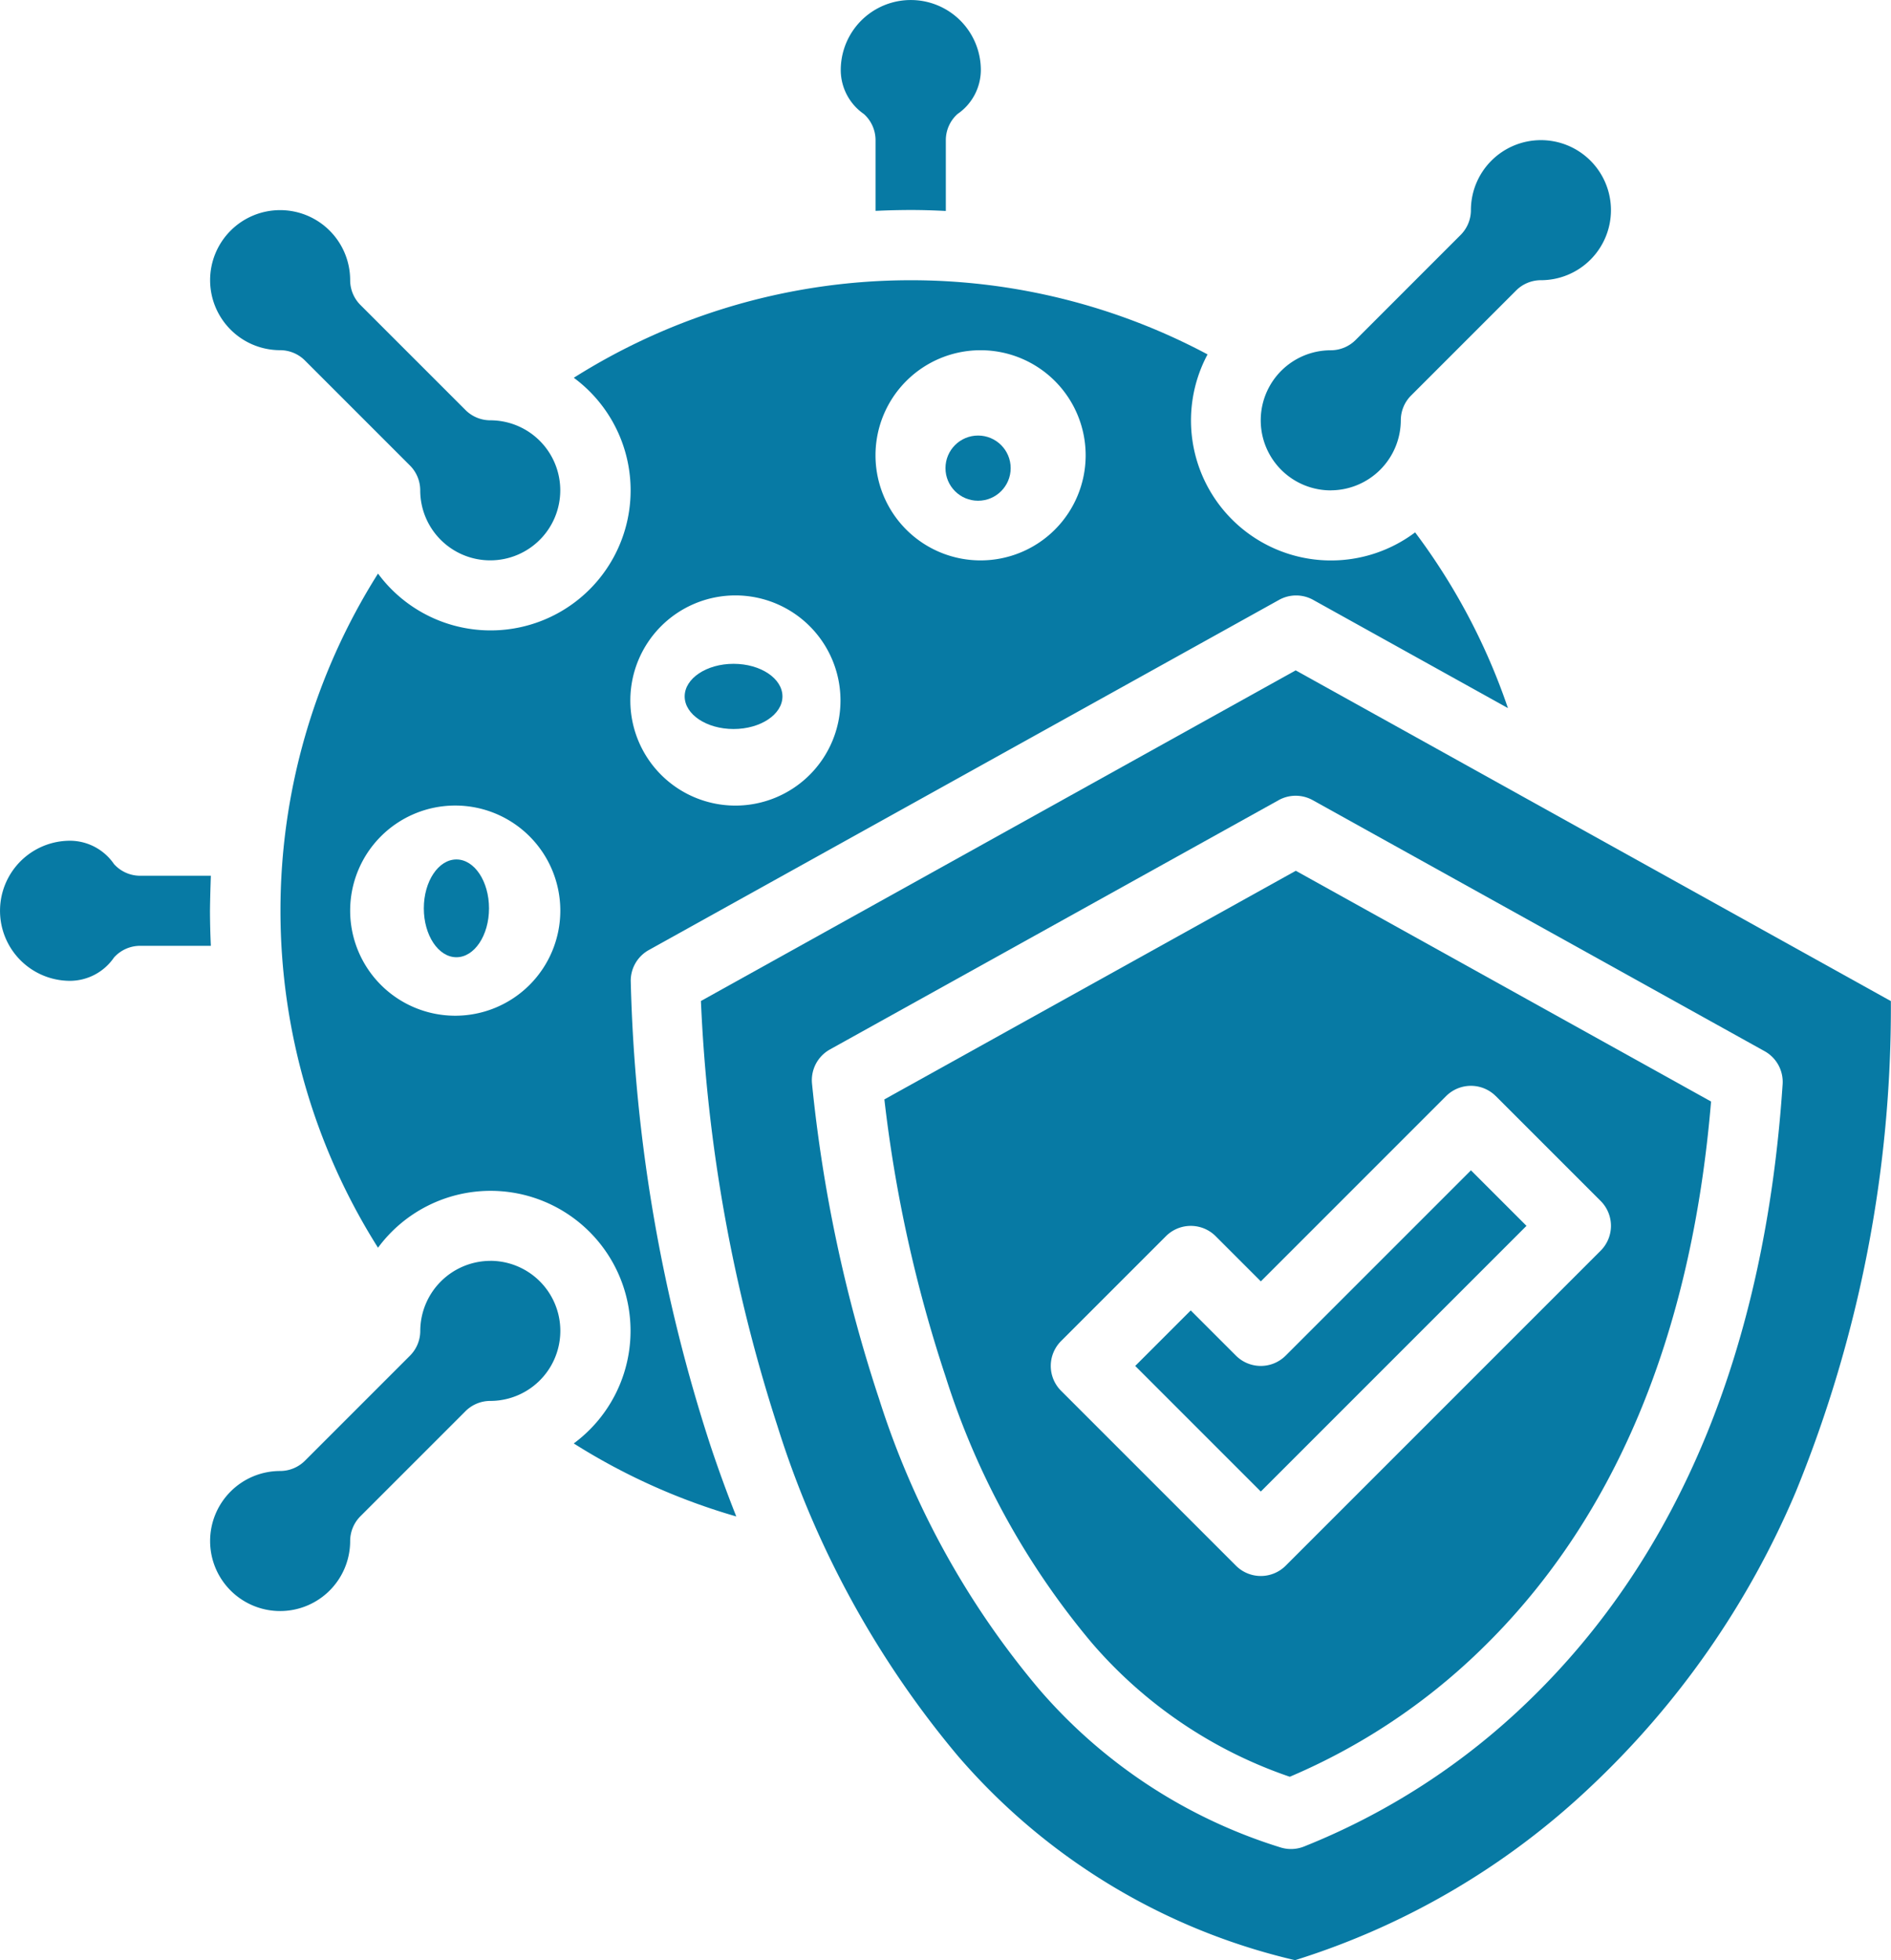
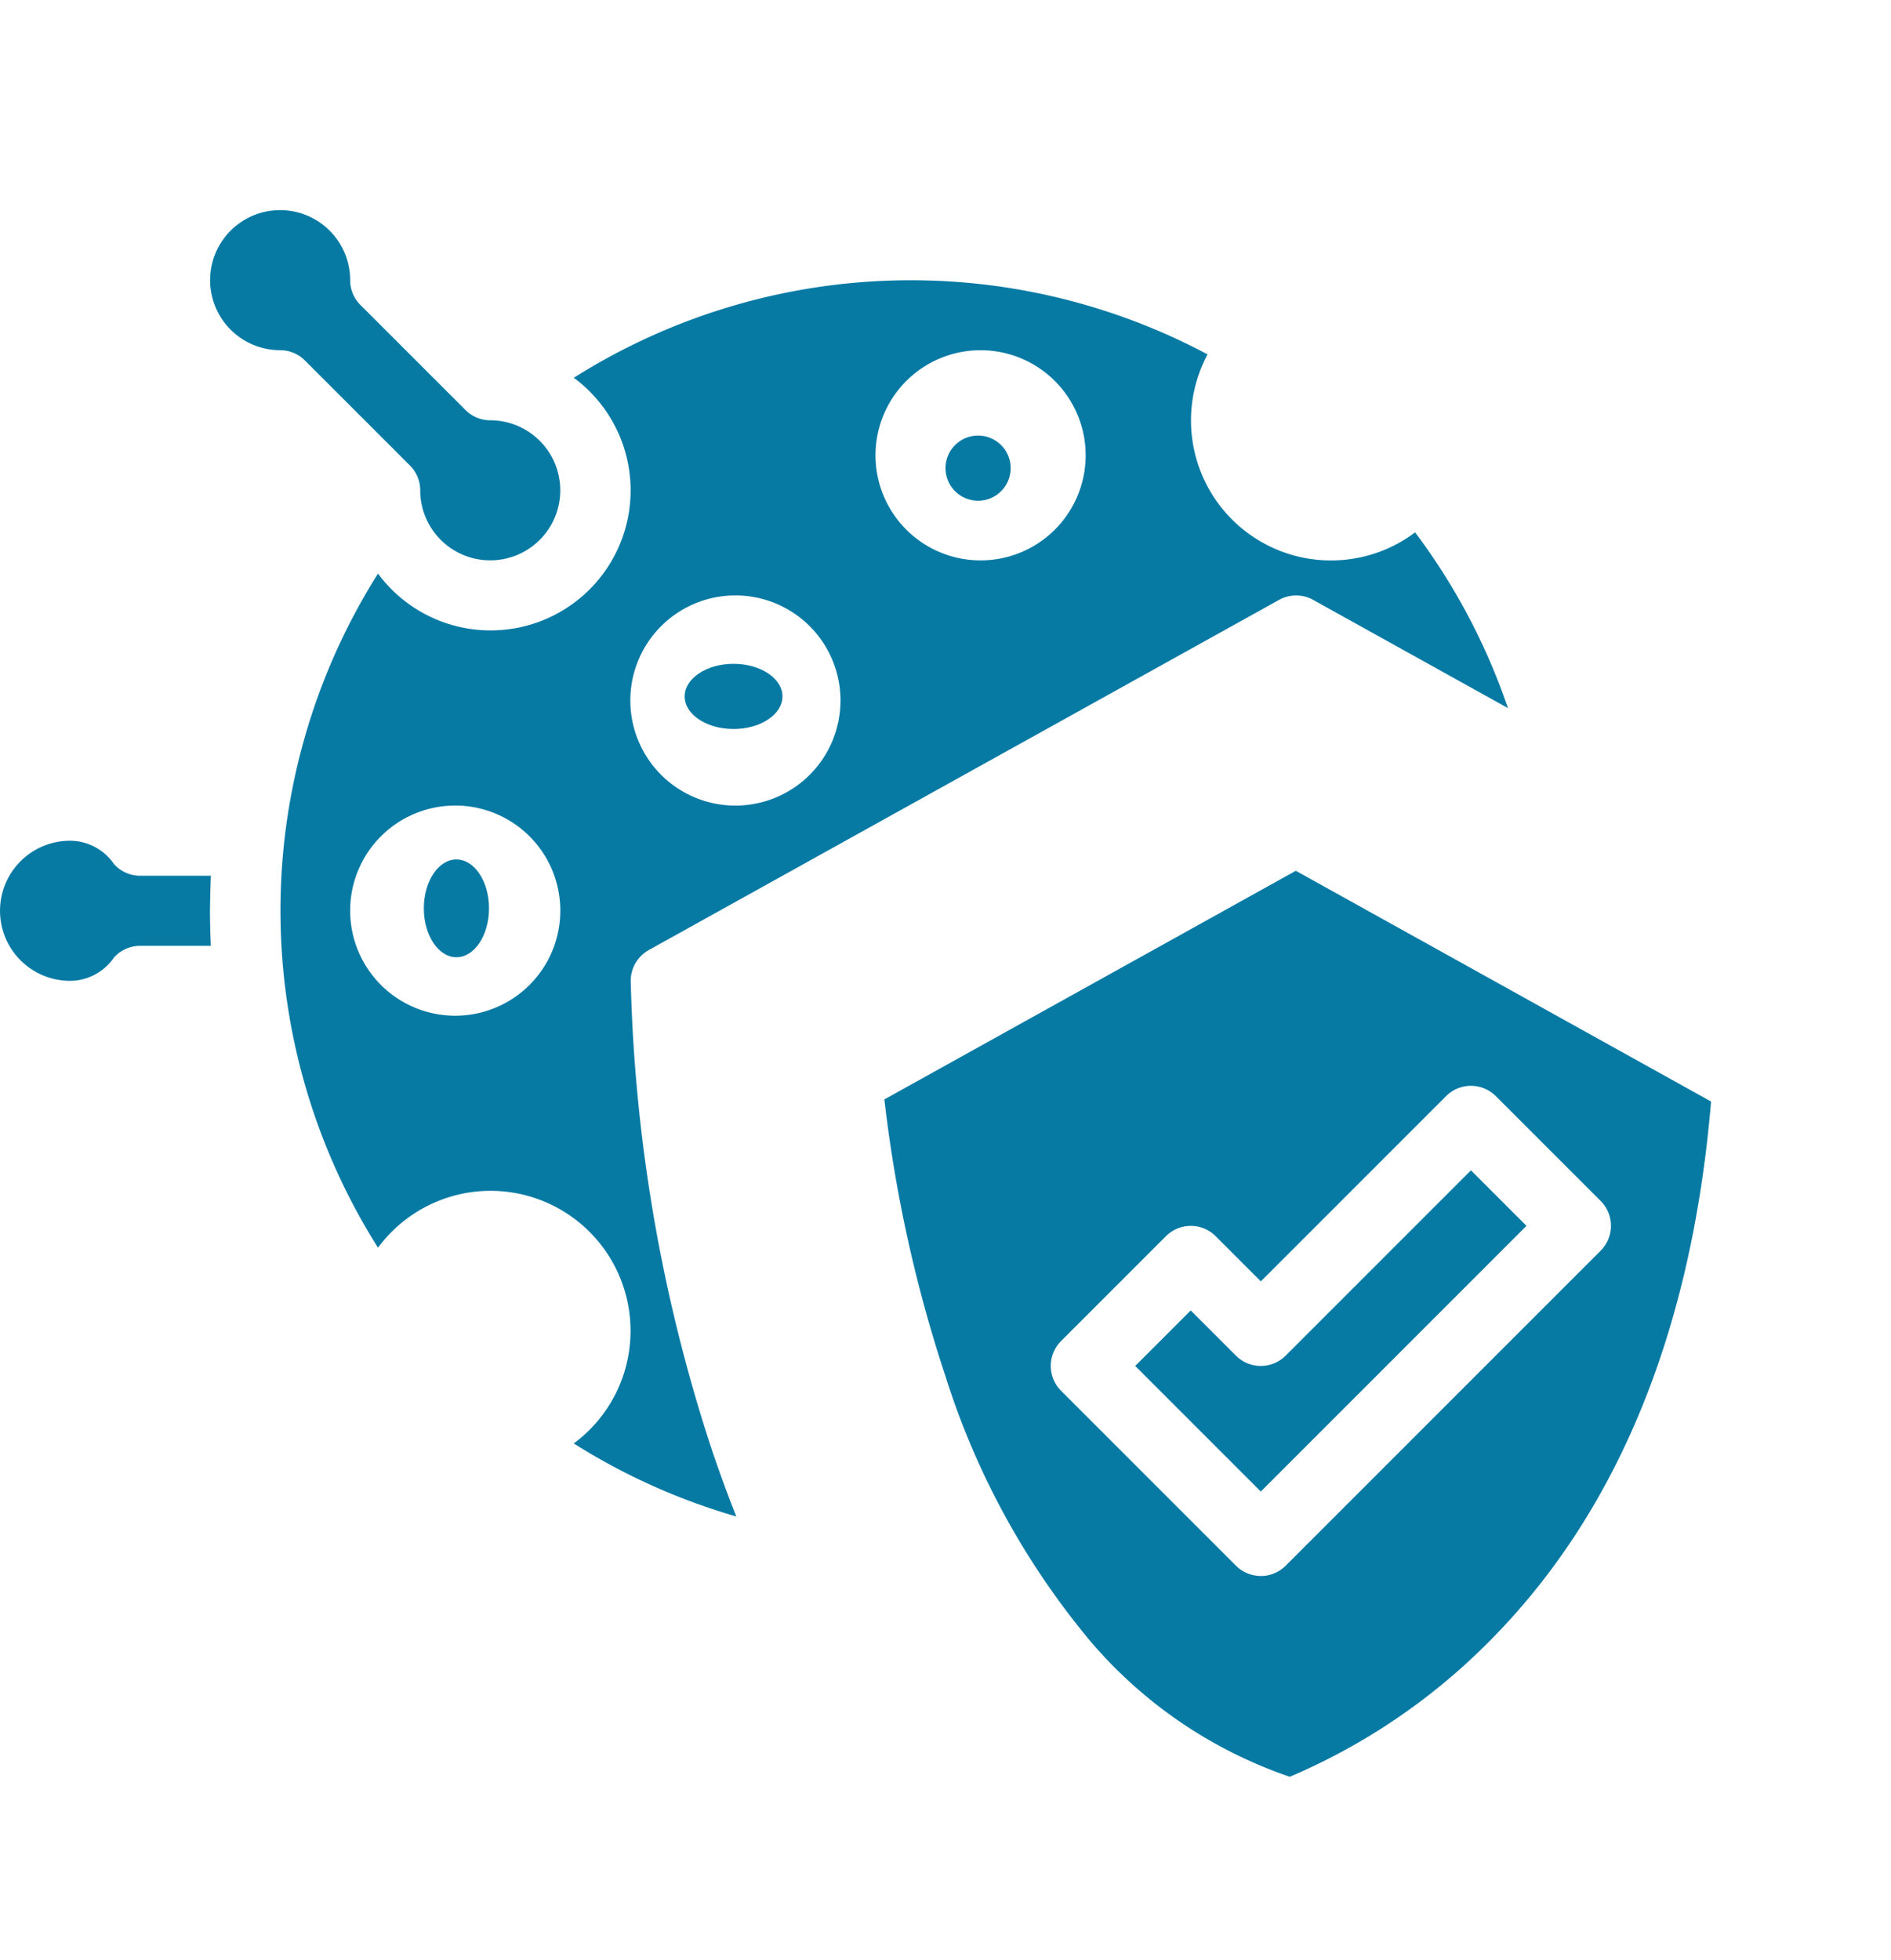
<svg xmlns="http://www.w3.org/2000/svg" id="medical-protection" width="43.047" height="44.621" viewBox="0 0 43.047 44.621">
  <path id="Path_1" data-name="Path 1" d="M108.786,116.728a3.187,3.187,0,0,1,1.9,5.75,14.379,14.379,0,0,0,3.7,1.662q-.308-.775-.581-1.592a36.966,36.966,0,0,1-1.822-10.6.8.8,0,0,1,.41-.7l14.35-7.972a.8.8,0,0,1,.774,0l4.435,2.464a14.366,14.366,0,0,0-2.113-4,3.187,3.187,0,0,1-4.725-4.051,14.362,14.362,0,0,0-14.427.532,3.187,3.187,0,1,1-4.457,4.457,14.366,14.366,0,0,0,0,15.345A3.185,3.185,0,0,1,108.786,116.728Zm11.161-19.134a2.392,2.392,0,1,1-2.392,2.392A2.392,2.392,0,0,1,119.948,97.594Zm-5.581,5.581a2.392,2.392,0,1,1-2.392,2.392,2.392,2.392,0,0,1,2.392-2.392Zm-6.378,4.783a2.392,2.392,0,1,1-2.392,2.392A2.392,2.392,0,0,1,107.989,107.958Z" transform="translate(-97.625 -89.622)" fill="#077aa4" />
  <ellipse id="Ellipse_5" data-name="Ellipse 5" cx="0.742" cy="1.113" rx="0.742" ry="1.113" transform="translate(9.648 19.563)" fill="#077aa4" />
  <ellipse id="Ellipse_6" data-name="Ellipse 6" cx="0.742" cy="0.742" rx="0.742" ry="0.742" transform="translate(21.523 9.914)" fill="#077aa4" />
  <ellipse id="Ellipse_7" data-name="Ellipse 7" cx="1.113" cy="0.742" rx="1.113" ry="0.742" transform="translate(15.586 15.11)" fill="#077aa4" />
  <path id="Path_2" data-name="Path 2" d="M92.783,86.378a1.594,1.594,0,1,0,1.594-1.594.8.8,0,0,1-.564-.234l-2.392-2.392a.8.8,0,0,1-.233-.564,1.594,1.594,0,1,0-1.594,1.594.8.8,0,0,1,.564.234l2.392,2.392A.8.8,0,0,1,92.783,86.378Z" transform="translate(-83.217 -75.217)" fill="#077aa4" />
  <path id="Path_3" data-name="Path 3" d="M242.014,236.113a31.408,31.408,0,0,0,1.393,6.308,17.717,17.717,0,0,0,3.325,6.058,10.346,10.346,0,0,0,4.511,3.052,14.2,14.2,0,0,0,4.327-2.87c3.047-2.942,4.816-7.145,5.263-12.5l-9.453-5.252Zm13.916-.078,2.392,2.392a.8.8,0,0,1,0,1.127l-7.175,7.175a.8.8,0,0,1-1.127,0l-3.986-3.986a.8.8,0,0,1,0-1.127l2.392-2.392a.8.8,0,0,1,1.127,0l1.031,1.031,4.22-4.22A.8.8,0,0,1,255.93,236.036Z" transform="translate(-221.882 -211.088)" fill="#077aa4" />
-   <path id="Path_4" data-name="Path 4" d="M232.531,34.595a.8.8,0,0,1,.266.594V36.8q.4-.019.8-.02c.267,0,.532.009.8.022V35.189a.8.8,0,0,1,.266-.594,1.219,1.219,0,0,0,.531-1,1.594,1.594,0,1,0-3.189,0A1.219,1.219,0,0,0,232.531,34.595Z" transform="translate(-212.866 -32)" fill="#077aa4" />
-   <path id="Path_5" data-name="Path 5" d="M329.594,71.972a1.6,1.6,0,0,0,1.594-1.594.8.8,0,0,1,.234-.564l2.392-2.392a.8.8,0,0,1,.564-.233,1.594,1.594,0,1,0-1.594-1.594.8.8,0,0,1-.234.564l-2.392,2.392a.8.8,0,0,1-.564.233,1.594,1.594,0,1,0,0,3.189Z" transform="translate(-299.3 -60.811)" fill="#077aa4" />
-   <path id="Path_6" data-name="Path 6" d="M200.112,192.674a36.46,36.46,0,0,0,1.742,9.675,21.827,21.827,0,0,0,4.1,7.5,14.439,14.439,0,0,0,7.683,4.658,17.263,17.263,0,0,0,6.7-3.922,19.8,19.8,0,0,0,4.7-6.742,29.115,29.115,0,0,0,2.163-11.167l-13.549-7.528Zm24.215,1.143a.8.8,0,0,1,.409.75c-.4,6-2.35,10.726-5.785,14.042a15.72,15.72,0,0,1-5.118,3.314.8.8,0,0,1-.525.018,11.884,11.884,0,0,1-5.5-3.605,19.281,19.281,0,0,1-3.639-6.6,33.373,33.373,0,0,1-1.528-7.18.8.8,0,0,1,.406-.778l10.217-5.676a.8.8,0,0,1,.774,0Z" transform="translate(-184.156 -169.889)" fill="#077aa4" />
  <path id="Path_7" data-name="Path 7" d="M44.8,224.8H43.189a.8.8,0,0,1-.594-.266,1.219,1.219,0,0,0-1-.531,1.594,1.594,0,1,0,0,3.189,1.219,1.219,0,0,0,1-.531.8.8,0,0,1,.594-.266H44.8q-.019-.4-.02-.8C44.783,225.328,44.791,225.062,44.8,224.8Z" transform="translate(-40 -204.866)" fill="#077aa4" />
  <path id="Path_8" data-name="Path 8" d="M301.608,303.533l-1.031-1.031-1.264,1.264,2.859,2.859,6.048-6.048-1.264-1.264-4.22,4.22A.8.8,0,0,1,301.608,303.533Z" transform="translate(-273.471 -272.674)" fill="#077aa4" />
-   <path id="Path_9" data-name="Path 9" d="M94.378,320a1.6,1.6,0,0,0-1.594,1.594.8.8,0,0,1-.234.564l-2.392,2.392a.8.8,0,0,1-.564.233,1.594,1.594,0,1,0,1.594,1.594.8.8,0,0,1,.234-.564l2.392-2.392a.8.8,0,0,1,.564-.233,1.594,1.594,0,1,0,0-3.189Z" transform="translate(-83.217 -291.3)" fill="#077aa4" />
</svg>